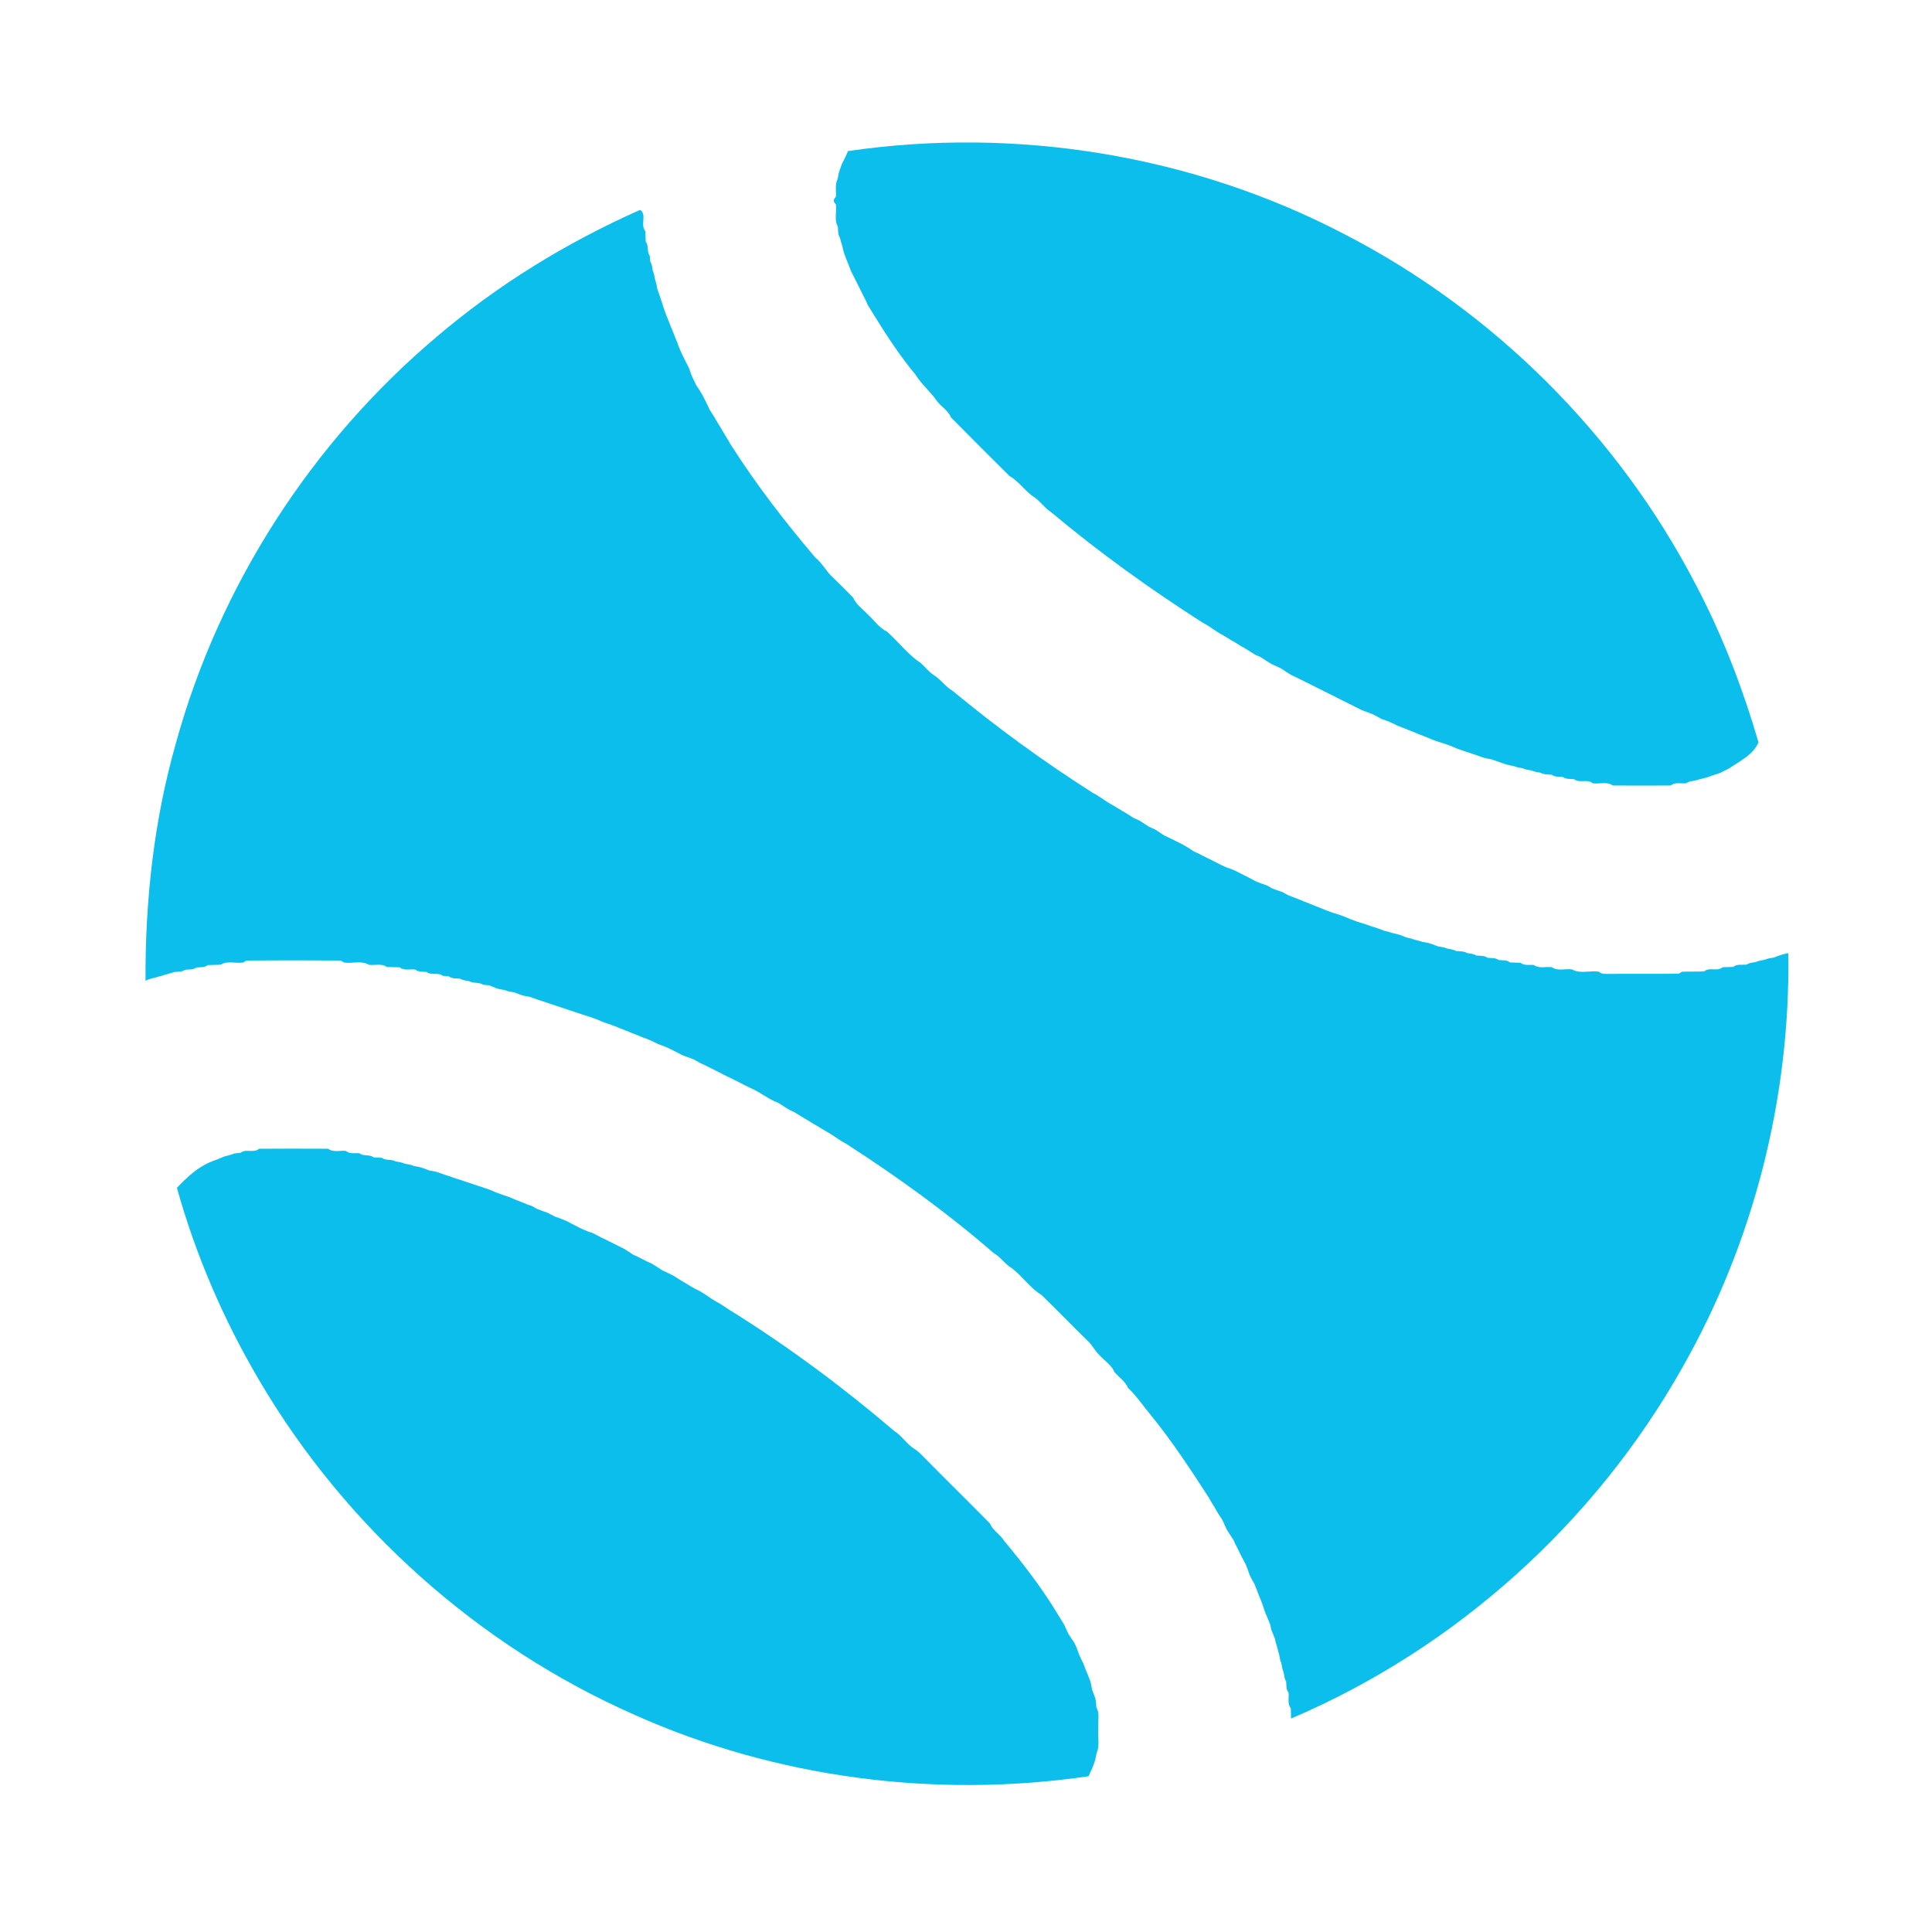
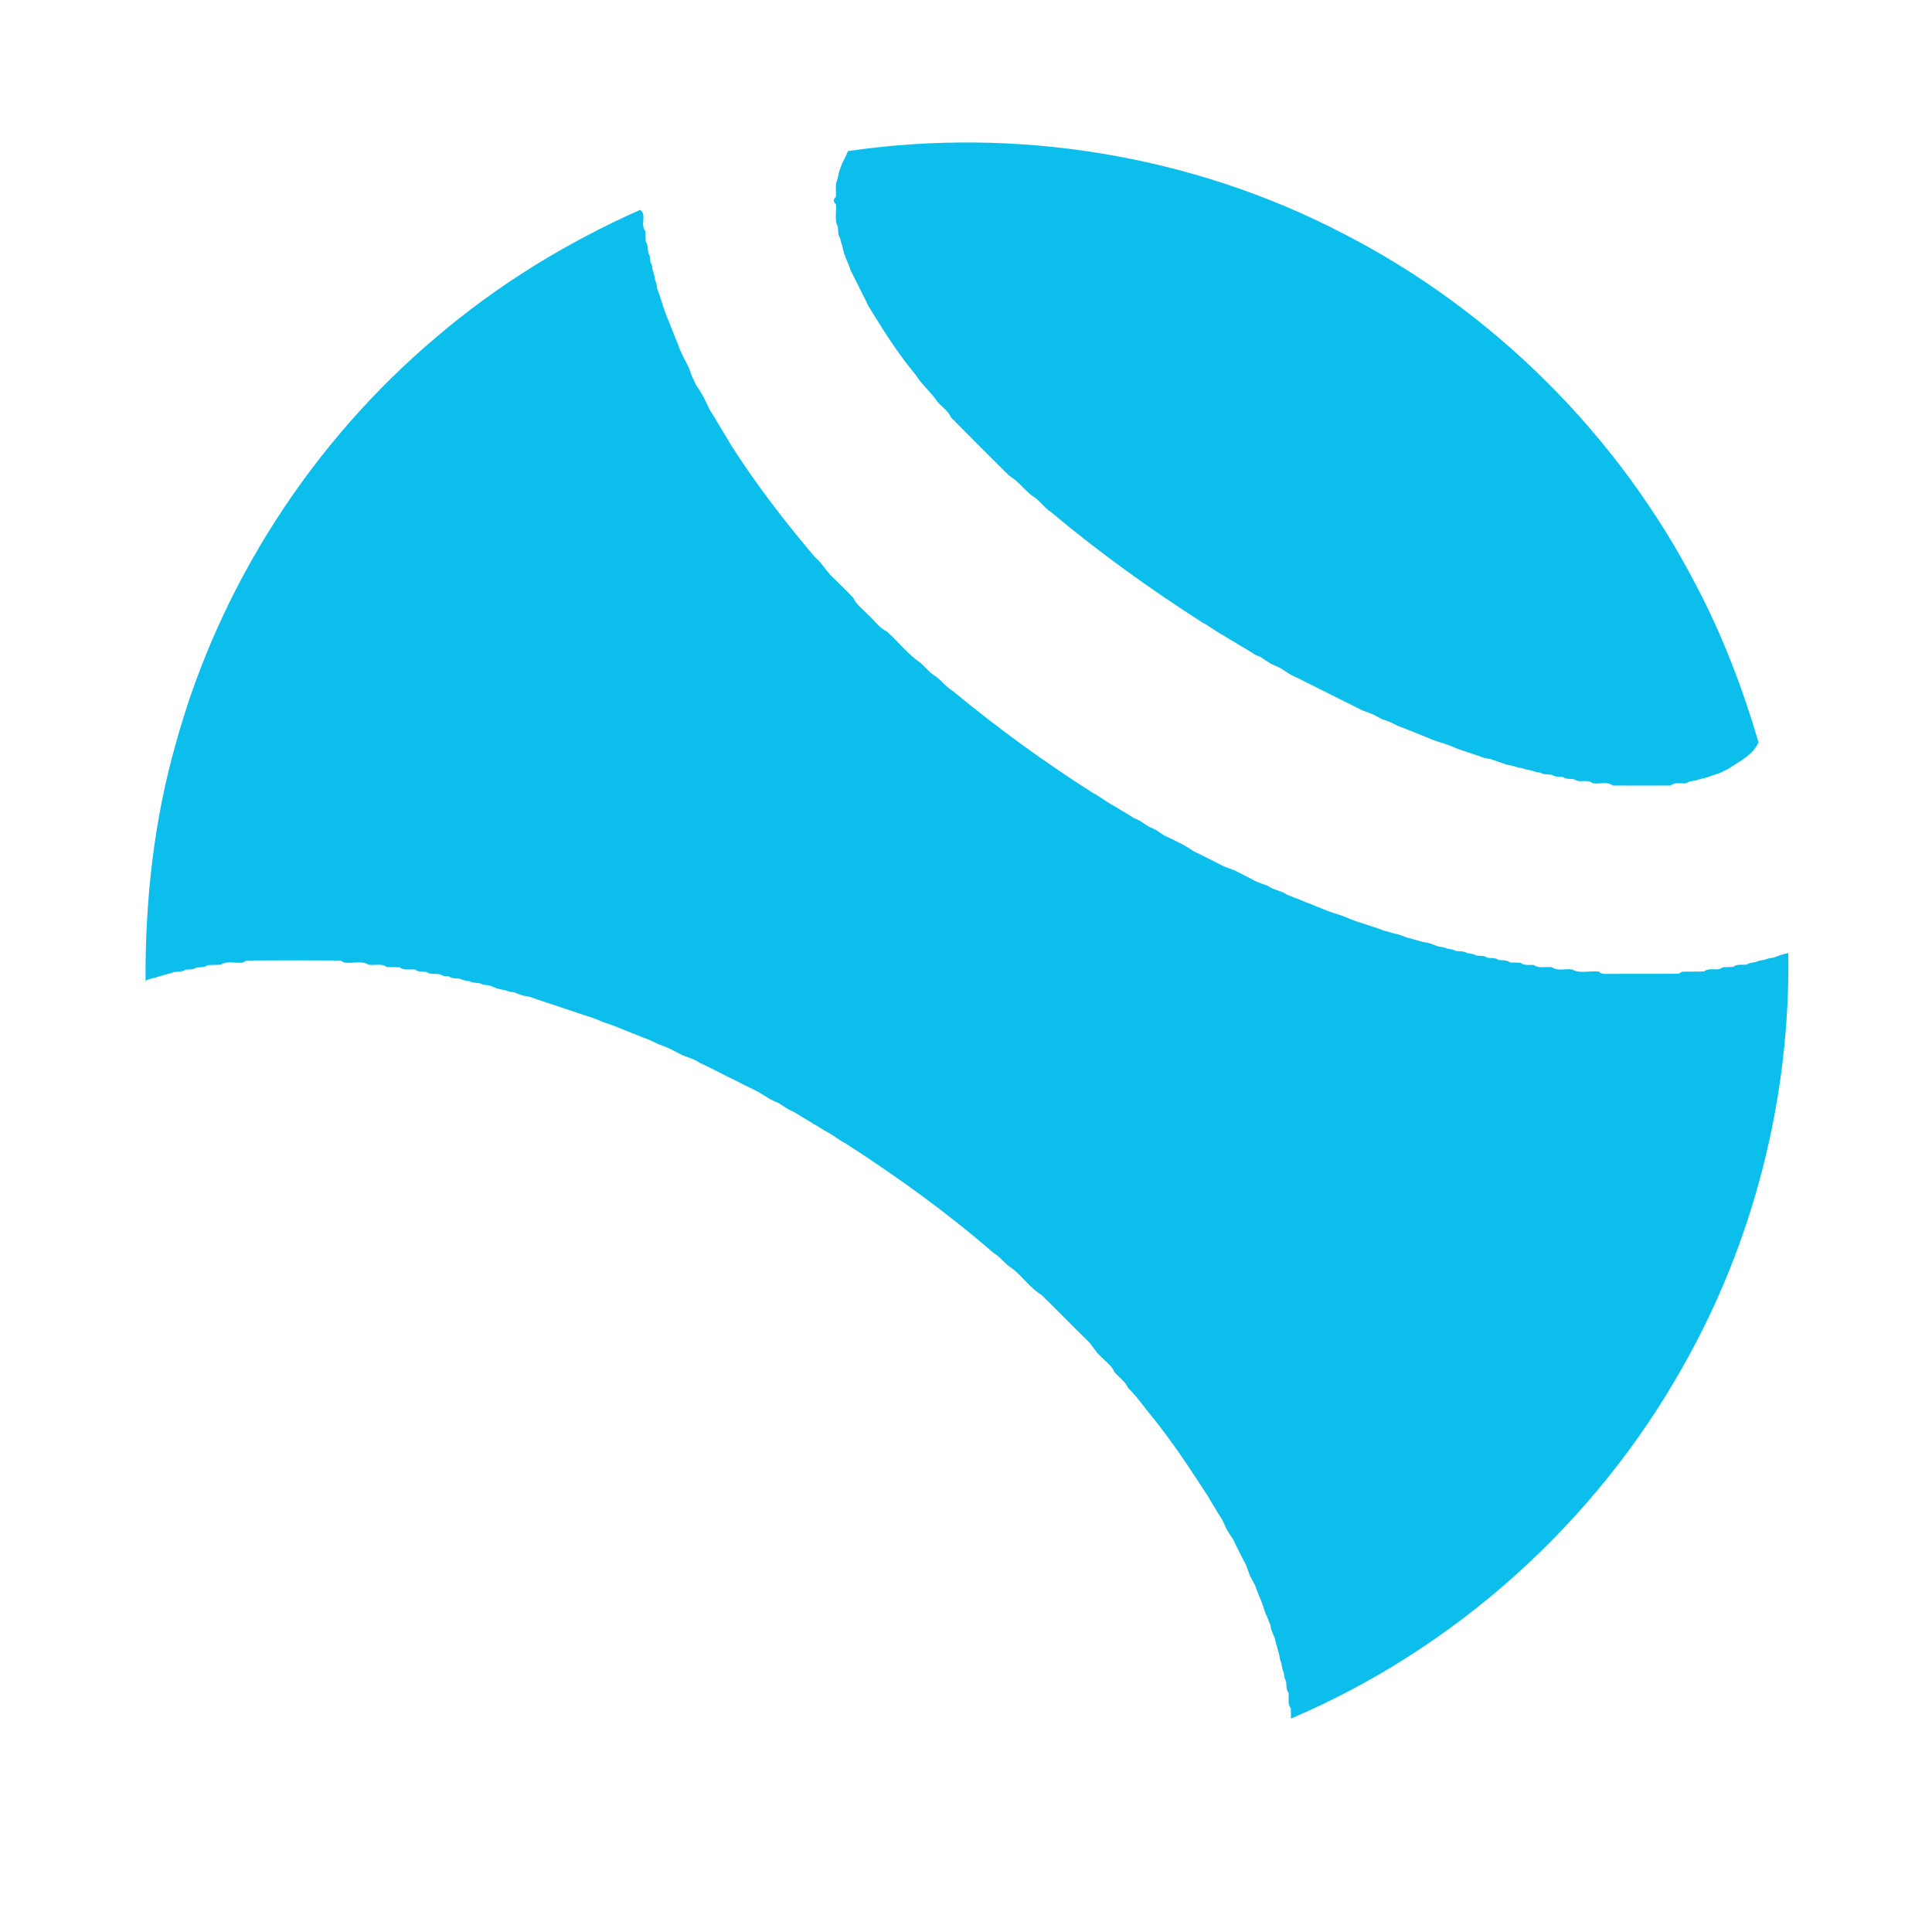
<svg xmlns="http://www.w3.org/2000/svg" width="15pt" height="15pt" viewBox="0 0 862 825" version="1.1">
  <g id="#0cbeecff">
    <path fill="#0cbeec" opacity="1.00" d=" M 378.34 48.91 C 453.37 37.91 531.83 50.61 599.17 85.64 C 666.17 119.97 722.00 175.60 756.65 242.43 C 768.45 264.78 777.49 288.49 784.59 312.70 C 782.20 318.34 776.24 321.04 771.48 324.33 C 770.11 324.99 768.76 325.67 767.42 326.37 C 766.46 326.71 765.50 327.03 764.54 327.33 C 763.54 327.69 762.54 328.03 761.55 328.36 C 759.85 328.86 758.11 329.16 756.45 329.74 C 755.07 330.04 753.55 330.00 752.40 330.95 C 750.07 331.26 747.37 330.29 745.41 331.97 C 736.80 332.03 728.19 332.02 719.59 331.97 C 717.01 330.06 713.56 331.41 710.60 330.98 C 708.27 328.85 704.76 331.11 702.35 329.17 C 700.65 328.97 698.81 329.25 697.35 328.18 C 695.65 327.98 693.81 328.25 692.35 327.18 C 690.66 327.00 688.89 327.18 687.38 326.27 C 686.02 326.03 684.63 325.89 683.38 325.28 C 682.01 325.04 680.63 324.88 679.38 324.29 C 678.02 324.03 676.63 323.87 675.37 323.29 C 674.04 323.04 672.70 322.83 671.43 322.38 C 670.43 322.04 669.43 321.70 668.45 321.34 C 667.42 321.00 666.40 320.65 665.40 320.27 C 664.06 320.03 662.71 319.84 661.43 319.38 C 660.42 319.04 659.43 318.69 658.45 318.33 C 657.44 318.02 656.44 317.69 655.46 317.34 C 654.44 317.02 653.44 316.70 652.45 316.35 C 651.48 316.03 650.52 315.68 649.58 315.31 C 647.92 314.53 646.20 313.91 644.48 313.30 C 643.46 313.01 642.44 312.69 641.45 312.36 C 640.48 312.03 639.52 311.69 638.59 311.31 C 636.95 310.56 635.26 309.94 633.60 309.29 C 631.95 308.56 630.26 307.95 628.60 307.28 C 626.95 306.56 625.26 305.95 623.59 305.32 C 621.34 304.12 619.00 303.09 616.57 302.36 C 615.21 301.66 613.88 300.95 612.56 300.22 C 610.91 299.53 609.24 298.95 607.58 298.35 C 605.18 297.13 602.79 295.90 600.38 294.73 C 598.39 293.71 596.40 292.70 594.40 291.73 C 593.06 291.05 591.72 290.37 590.39 289.72 C 587.06 288.03 583.72 286.38 580.39 284.72 C 579.04 284.05 577.69 283.38 576.32 282.77 C 574.63 281.83 573.06 280.70 571.43 279.67 C 570.92 279.44 569.90 278.96 569.39 278.72 C 568.88 278.49 567.85 278.03 567.34 277.79 C 565.64 276.83 564.06 275.70 562.43 274.65 C 561.91 274.44 560.86 274.01 560.34 273.80 C 558.66 272.83 557.08 271.70 555.40 270.74 C 553.67 269.83 552.08 268.71 550.40 267.74 C 548.67 266.83 547.08 265.70 545.39 264.75 C 542.29 263.16 539.65 260.83 536.53 259.28 C 513.03 244.25 490.32 227.91 468.96 210.01 C 465.74 207.95 463.72 204.48 460.36 202.60 C 456.84 199.85 454.22 196.07 450.31 193.80 C 441.61 185.15 432.90 176.49 424.30 167.75 C 423.10 164.79 420.21 163.10 418.23 160.72 C 415.34 156.36 411.17 153.08 408.43 148.60 C 401.64 140.48 395.83 131.58 390.26 122.60 C 389.29 120.91 388.17 119.32 387.20 117.64 C 386.98 117.13 386.53 116.10 386.30 115.59 C 386.05 115.10 385.53 114.12 385.28 113.63 C 383.45 109.87 381.55 106.15 379.67 102.42 C 379.05 100.74 378.45 99.05 377.70 97.42 C 377.31 96.47 376.95 95.52 376.62 94.56 C 376.12 92.86 375.85 91.09 375.23 89.43 C 375.11 88.98 374.89 88.08 374.78 87.63 C 373.78 86.14 374.00 84.33 373.83 82.65 C 372.09 79.64 373.39 75.95 372.94 72.65 C 371.72 71.55 371.72 70.45 372.94 69.34 C 373.18 66.70 372.42 63.83 373.71 61.38 C 373.96 60.05 374.19 58.72 374.62 57.44 C 374.94 56.48 375.28 55.53 375.65 54.58 C 376.62 52.73 377.56 50.86 378.34 48.91 Z" />
    <path fill="#0cbeec" opacity="1.00" d=" M 194.84 131.76 C 222.08 108.53 252.90 89.66 285.60 75.14 C 288.80 77.30 285.48 81.90 287.94 84.58 C 288.00 86.17 288.03 87.75 288.11 89.34 C 289.57 91.14 288.50 93.72 289.87 95.58 C 289.96 96.50 290.06 97.43 290.16 98.35 C 291.00 99.53 291.00 101.01 291.27 102.37 C 291.89 103.63 292.03 105.02 292.28 106.37 C 292.86 107.65 293.03 109.04 293.26 110.40 C 293.64 111.41 294.00 112.43 294.34 113.46 C 294.69 114.45 295.02 115.45 295.34 116.46 C 295.68 117.46 296.00 118.47 296.30 119.49 C 296.92 121.21 297.53 122.93 298.28 124.60 C 298.94 126.27 299.56 127.95 300.29 129.60 C 300.94 131.26 301.56 132.94 302.28 134.59 C 303.55 138.43 305.51 141.98 307.34 145.57 C 308.00 147.58 308.74 149.56 309.71 151.45 C 309.95 151.94 310.43 152.93 310.67 153.43 C 312.20 155.64 313.61 157.94 314.75 160.38 C 315.00 160.88 315.49 161.89 315.73 162.39 C 315.97 162.89 316.43 163.91 316.67 164.41 C 317.71 166.06 318.84 167.66 319.75 169.39 C 320.71 171.08 321.84 172.67 322.75 174.38 C 323.71 176.07 324.84 177.66 325.73 179.40 C 337.08 197.28 350.05 214.12 363.73 230.22 C 366.94 232.76 368.67 236.59 371.74 239.26 C 374.76 242.22 377.81 245.16 380.70 248.25 C 382.06 251.36 385.04 253.29 387.26 255.74 C 390.09 258.24 392.25 261.67 395.75 263.30 C 400.85 267.82 404.98 273.44 410.71 277.23 C 412.70 278.95 414.27 281.12 416.46 282.60 C 419.70 284.56 421.83 287.88 425.11 289.80 C 444.97 306.25 465.84 321.42 487.60 335.27 C 490.42 336.69 492.87 338.72 495.61 340.28 C 497.33 341.16 498.92 342.29 500.61 343.26 C 502.34 344.16 503.93 345.29 505.58 346.32 C 506.55 346.76 507.52 347.22 508.50 347.67 C 509.87 348.51 511.18 349.47 512.57 350.32 C 513.54 350.76 514.51 351.21 515.50 351.66 C 516.87 352.51 518.18 353.48 519.57 354.33 C 520.07 354.56 521.09 355.03 521.59 355.26 C 522.92 355.94 524.27 356.61 525.64 357.26 C 528.07 358.39 530.36 359.81 532.58 361.34 C 533.08 361.57 534.09 362.03 534.60 362.26 C 535.10 362.52 536.10 363.03 536.59 363.28 C 537.10 363.53 538.10 364.03 538.60 364.28 C 539.10 364.53 540.09 365.02 540.59 365.26 C 541.91 365.94 543.24 366.62 544.58 367.30 C 546.45 368.27 548.43 368.99 550.43 369.66 C 551.49 370.19 552.54 370.74 553.62 371.26 C 555.90 372.42 558.20 373.54 560.43 374.79 C 562.08 375.47 563.78 376.06 565.48 376.65 C 565.96 376.93 566.92 377.50 567.40 377.79 C 569.06 378.46 570.77 379.05 572.47 379.64 C 572.96 379.93 573.92 380.49 574.40 380.77 C 576.05 381.45 577.73 382.05 579.40 382.71 C 581.04 383.44 582.73 384.06 584.40 384.72 C 586.04 385.44 587.73 386.06 589.40 386.72 C 591.07 387.46 592.79 388.08 594.51 388.70 C 595.53 388.98 596.54 389.29 597.55 389.63 C 598.51 389.95 599.46 390.31 600.41 390.69 C 602.06 391.46 603.79 392.08 605.51 392.70 C 606.52 392.99 607.53 393.30 608.55 393.65 C 609.54 393.97 610.54 394.31 611.54 394.67 C 612.54 394.97 613.55 395.29 614.55 395.64 C 615.57 395.99 616.59 396.36 617.60 396.78 C 618.06 396.89 618.98 397.11 619.44 397.22 C 621.09 397.86 622.86 398.11 624.56 398.61 C 625.58 398.97 626.59 399.36 627.60 399.78 C 628.06 399.89 628.98 400.11 629.44 400.21 C 631.12 400.83 632.90 401.14 634.61 401.71 C 635.93 401.94 637.27 402.17 638.57 402.61 C 639.57 402.96 640.58 403.34 641.58 403.75 C 642.94 403.96 644.34 404.13 645.62 404.71 C 646.98 404.98 648.41 405.08 649.65 405.81 C 651.32 405.99 653.10 405.82 654.62 406.73 C 655.98 406.98 657.43 407.02 658.65 407.82 C 660.33 408.03 662.19 407.73 663.65 408.83 C 665.33 409.03 667.19 408.72 668.65 409.83 C 670.33 410.06 672.26 409.65 673.66 410.90 C 675.23 410.96 676.82 410.99 678.41 411.06 C 680.10 412.49 682.40 411.83 684.41 412.07 C 686.71 413.79 689.75 412.66 692.40 413.03 C 694.99 414.92 698.43 413.59 701.41 414.02 C 704.95 416.12 709.47 414.44 713.41 415.03 C 714.64 416.30 716.39 415.96 717.98 416.02 C 728.29 415.92 738.62 416.10 748.93 415.94 C 749.35 415.71 750.18 415.26 750.60 415.03 C 753.84 414.95 757.09 415.06 760.34 414.92 C 762.68 412.81 766.23 415.15 768.59 413.06 C 770.16 412.99 771.74 412.96 773.33 412.90 C 775.02 411.46 777.32 412.13 779.33 411.87 C 780.52 411.02 782.00 411.00 783.38 410.71 C 784.63 410.12 786.01 409.95 787.38 409.72 C 788.63 409.10 790.03 408.96 791.41 408.75 C 792.40 408.34 793.41 407.96 794.44 407.61 C 795.56 407.26 796.71 406.97 797.89 406.74 C 798.84 471.09 782.50 535.65 750.65 591.61 C 711.61 661.00 649.31 717.08 576.02 748.26 C 575.98 746.71 575.96 745.19 575.92 743.67 C 574.28 741.69 575.22 738.98 574.91 736.67 C 573.66 735.26 574.06 733.33 573.82 731.65 C 573.02 730.43 572.98 728.98 572.72 727.63 C 572.12 726.36 571.95 724.97 571.71 723.63 C 571.13 722.35 570.95 720.96 570.71 719.61 C 570.14 717.90 569.83 716.12 569.22 714.44 C 569.12 713.97 568.91 713.03 568.80 712.56 C 568.22 711.21 567.74 709.83 567.16 708.50 C 567.07 708.02 566.90 707.05 566.81 706.57 C 566.11 704.84 565.47 703.09 564.67 701.41 C 564.30 700.45 563.97 699.48 563.68 698.51 C 563.07 696.78 562.46 695.06 561.72 693.40 C 561.05 691.73 560.45 690.05 559.77 688.40 C 559.50 687.92 558.96 686.94 558.70 686.46 C 558.44 685.96 557.92 684.96 557.66 684.46 C 557.06 682.77 556.47 681.08 555.79 679.44 C 554.90 677.84 554.08 676.21 553.25 674.59 C 553.01 674.09 552.53 673.10 552.29 672.60 C 552.03 672.10 551.52 671.10 551.26 670.60 C 551.03 670.10 550.57 669.08 550.34 668.58 C 549.29 666.93 548.16 665.34 547.20 663.66 C 546.97 663.14 546.51 662.12 546.28 661.61 C 546.04 661.10 545.57 660.09 545.33 659.58 C 544.29 657.92 543.15 656.33 542.25 654.60 C 541.28 652.92 540.16 651.33 539.28 649.61 C 531.22 637.19 523.12 624.76 513.77 613.27 C 510.27 609.10 507.26 604.52 503.31 600.75 C 502.06 597.85 499.30 596.08 497.29 593.76 C 495.96 590.63 492.96 588.73 490.72 586.31 C 488.55 584.40 487.42 581.65 485.27 579.73 C 478.34 572.97 471.61 566.00 464.67 559.25 C 459.57 556.16 456.25 551.01 451.57 547.42 C 448.45 545.61 446.50 542.38 443.37 540.59 C 422.71 522.65 400.41 506.57 377.40 491.73 C 374.28 490.17 371.64 487.84 368.53 486.26 C 367.12 485.47 365.80 484.53 364.40 483.75 C 362.68 482.83 361.09 481.72 359.40 480.76 C 357.04 479.43 354.86 477.78 352.34 476.75 C 350.63 475.83 349.05 474.70 347.42 473.66 C 346.91 473.44 345.89 472.99 345.38 472.77 C 342.23 471.34 339.52 469.17 336.41 467.70 C 335.06 467.04 333.72 466.37 332.37 465.74 C 330.77 464.90 329.15 464.10 327.56 463.28 C 326.49 462.77 325.44 462.24 324.38 461.75 C 322.78 460.91 321.16 460.11 319.55 459.29 C 318.21 458.63 316.88 457.96 315.55 457.28 C 314.48 456.77 313.42 456.25 312.36 455.77 C 311.43 455.25 310.51 454.72 309.60 454.20 C 307.92 453.53 306.23 452.95 304.53 452.35 C 304.04 452.09 303.06 451.56 302.57 451.29 C 301.50 450.77 300.46 450.23 299.41 449.72 C 297.54 448.73 295.57 448.00 293.58 447.32 C 291.33 446.12 289.00 445.11 286.59 444.29 C 284.95 443.56 283.27 442.94 281.60 442.29 C 279.95 441.56 278.26 440.95 276.60 440.28 C 274.92 439.53 273.20 438.92 271.48 438.32 C 270.50 438.02 269.53 437.68 268.59 437.32 C 266.93 436.53 265.21 435.92 263.49 435.30 C 262.46 435.01 261.45 434.69 260.45 434.35 C 259.44 434.03 258.44 433.69 257.45 433.34 C 256.44 433.03 255.44 432.69 254.45 432.34 C 253.44 432.03 252.44 431.69 251.45 431.34 C 250.44 431.02 249.44 430.69 248.45 430.34 C 247.44 430.02 246.44 429.69 245.45 429.34 C 244.44 429.02 243.44 428.69 242.45 428.34 C 241.44 428.02 240.44 427.69 239.45 427.35 C 238.42 427.01 237.41 426.65 236.41 426.26 C 235.06 426.03 233.72 425.84 232.43 425.40 C 231.41 425.03 230.41 424.65 229.41 424.25 C 228.04 424.03 226.64 423.89 225.38 423.29 C 224.04 423.04 222.71 422.81 221.42 422.41 C 220.39 422.02 219.37 421.60 218.37 421.16 C 217.44 421.06 216.51 420.96 215.58 420.86 C 213.71 419.60 211.30 420.38 209.37 419.28 C 208.01 419.01 206.55 418.96 205.35 418.18 C 203.66 417.95 201.78 418.29 200.35 417.15 C 199.42 417.05 198.50 416.96 197.58 416.88 C 195.46 415.19 192.47 416.84 190.35 415.17 C 188.65 414.94 186.73 415.33 185.33 414.09 C 183.00 413.78 180.32 414.70 178.33 413.09 C 176.42 413.01 174.50 413.01 172.59 412.96 C 170.31 411.18 167.24 412.34 164.60 411.97 C 161.37 409.93 157.21 411.50 153.59 410.97 C 153.18 410.74 152.36 410.29 151.94 410.06 C 137.96 409.96 123.97 409.96 109.99 410.06 C 109.60 410.29 108.81 410.75 108.41 410.97 C 105.11 411.45 101.33 410.01 98.40 411.94 C 96.49 412.01 94.58 412.01 92.67 412.10 C 91.25 413.30 89.34 412.94 87.65 413.18 C 86.19 414.26 84.34 413.97 82.65 414.17 C 81.18 415.25 79.33 414.98 77.65 415.20 C 75.95 415.87 74.15 416.16 72.44 416.77 C 71.99 416.89 71.08 417.13 70.62 417.25 C 68.75 417.97 66.68 418.05 64.93 419.11 C 64.74 383.31 68.68 347.36 78.54 312.88 C 97.91 242.63 139.17 178.73 194.84 131.76 Z" />
-     <path fill="#0cbeec" opacity="1.00" d=" M 115.60 494.04 C 125.87 493.97 136.14 493.98 146.41 494.03 C 148.68 495.83 151.76 494.65 154.41 495.03 C 156.06 496.54 158.40 495.81 160.41 496.07 C 162.22 497.56 164.84 496.40 166.66 497.87 C 167.91 497.94 169.16 498.00 170.41 498.09 C 172.23 499.47 174.70 498.56 176.62 499.72 C 177.97 499.96 179.37 500.10 180.63 500.72 C 181.98 500.96 183.36 501.11 184.62 501.71 C 185.95 501.95 187.29 502.17 188.57 502.60 C 189.58 502.96 190.59 503.34 191.59 503.75 C 192.93 503.95 194.28 504.14 195.56 504.62 C 196.56 504.95 197.55 505.30 198.54 505.67 C 199.55 505.97 200.55 506.30 201.54 506.67 C 202.54 506.97 203.54 507.31 204.54 507.67 C 205.55 507.97 206.55 508.30 207.54 508.67 C 208.55 508.97 209.55 509.30 210.54 509.67 C 211.55 509.97 212.55 510.30 213.55 510.67 C 214.55 510.97 215.55 511.29 216.54 511.65 C 217.50 511.96 218.46 512.31 219.40 512.69 C 221.06 513.46 222.79 514.08 224.52 514.69 C 225.49 514.98 226.45 515.31 227.41 515.68 C 229.04 516.43 230.73 517.05 232.40 517.73 C 234.06 518.45 235.76 519.06 237.47 519.65 C 237.95 519.93 238.91 520.50 239.40 520.78 C 241.05 521.45 242.74 522.04 244.42 522.66 C 245.50 523.20 246.56 523.77 247.64 524.32 C 249.32 524.90 250.99 525.50 252.62 526.20 C 253.93 526.92 255.26 527.61 256.61 528.29 C 259.11 529.63 261.70 530.82 264.43 531.65 C 265.77 532.32 267.11 533.02 268.45 533.72 C 269.50 534.21 270.55 534.74 271.62 535.26 C 272.95 535.94 274.28 536.61 275.63 537.28 C 276.58 537.74 277.53 538.21 278.49 538.68 C 279.87 539.51 281.18 540.47 282.56 541.33 C 283.07 541.56 284.09 542.03 284.60 542.26 C 285.10 542.52 286.10 543.02 286.60 543.27 C 287.10 543.53 288.10 544.04 288.60 544.30 C 289.11 544.52 290.14 544.97 290.66 545.20 C 292.34 546.17 293.93 547.30 295.58 548.34 C 296.09 548.57 297.10 549.02 297.60 549.25 C 298.56 549.73 299.52 550.21 300.48 550.69 C 301.87 551.51 303.18 552.46 304.59 553.25 C 306.97 554.55 309.14 556.22 311.67 557.25 C 314.43 558.73 316.87 560.72 319.60 562.27 C 322.42 563.69 324.87 565.72 327.61 567.28 C 352.69 583.01 376.51 600.77 398.99 619.97 C 402.44 622.11 404.55 625.83 408.01 627.97 C 409.60 628.96 410.91 630.32 412.22 631.65 C 421.97 641.59 431.95 651.30 441.70 661.24 C 442.97 664.45 446.34 666.06 448.03 669.00 C 456.59 679.27 464.80 689.91 471.74 701.39 C 472.70 703.07 473.83 704.66 474.79 706.36 C 475.02 706.87 475.49 707.89 475.72 708.40 C 475.96 708.91 476.43 709.94 476.67 710.45 C 477.52 711.82 478.49 713.12 479.35 714.51 C 479.59 715.02 480.08 716.03 480.33 716.54 C 481.10 718.97 482.10 721.33 483.31 723.59 C 483.94 725.26 484.55 726.95 485.30 728.60 C 485.68 729.53 486.05 730.47 486.40 731.44 C 486.82 732.72 487.02 734.06 487.26 735.41 C 487.65 736.40 488.03 737.41 488.39 738.43 C 489.09 739.97 489.01 741.69 489.18 743.36 C 490.88 746.25 489.65 749.82 490.00 753.02 C 489.68 756.53 490.79 760.32 489.28 763.62 C 489.03 764.94 488.81 766.27 488.39 767.57 C 488.05 768.51 487.69 769.46 487.33 770.41 C 486.76 771.59 486.19 772.78 485.69 774.01 C 417.39 784.01 346.22 774.84 283.14 746.62 C 213.56 715.98 154.17 662.92 115.67 597.39 C 99.81 570.49 87.32 541.56 78.93 511.47 C 83.48 506.70 88.32 502.10 94.58 499.67 C 96.27 499.06 97.96 498.44 99.58 497.66 C 101.23 497.10 102.98 496.86 104.57 496.14 C 105.50 496.03 106.42 495.93 107.35 495.84 C 109.76 493.88 113.26 496.14 115.60 494.04 Z" />
  </g>
</svg>